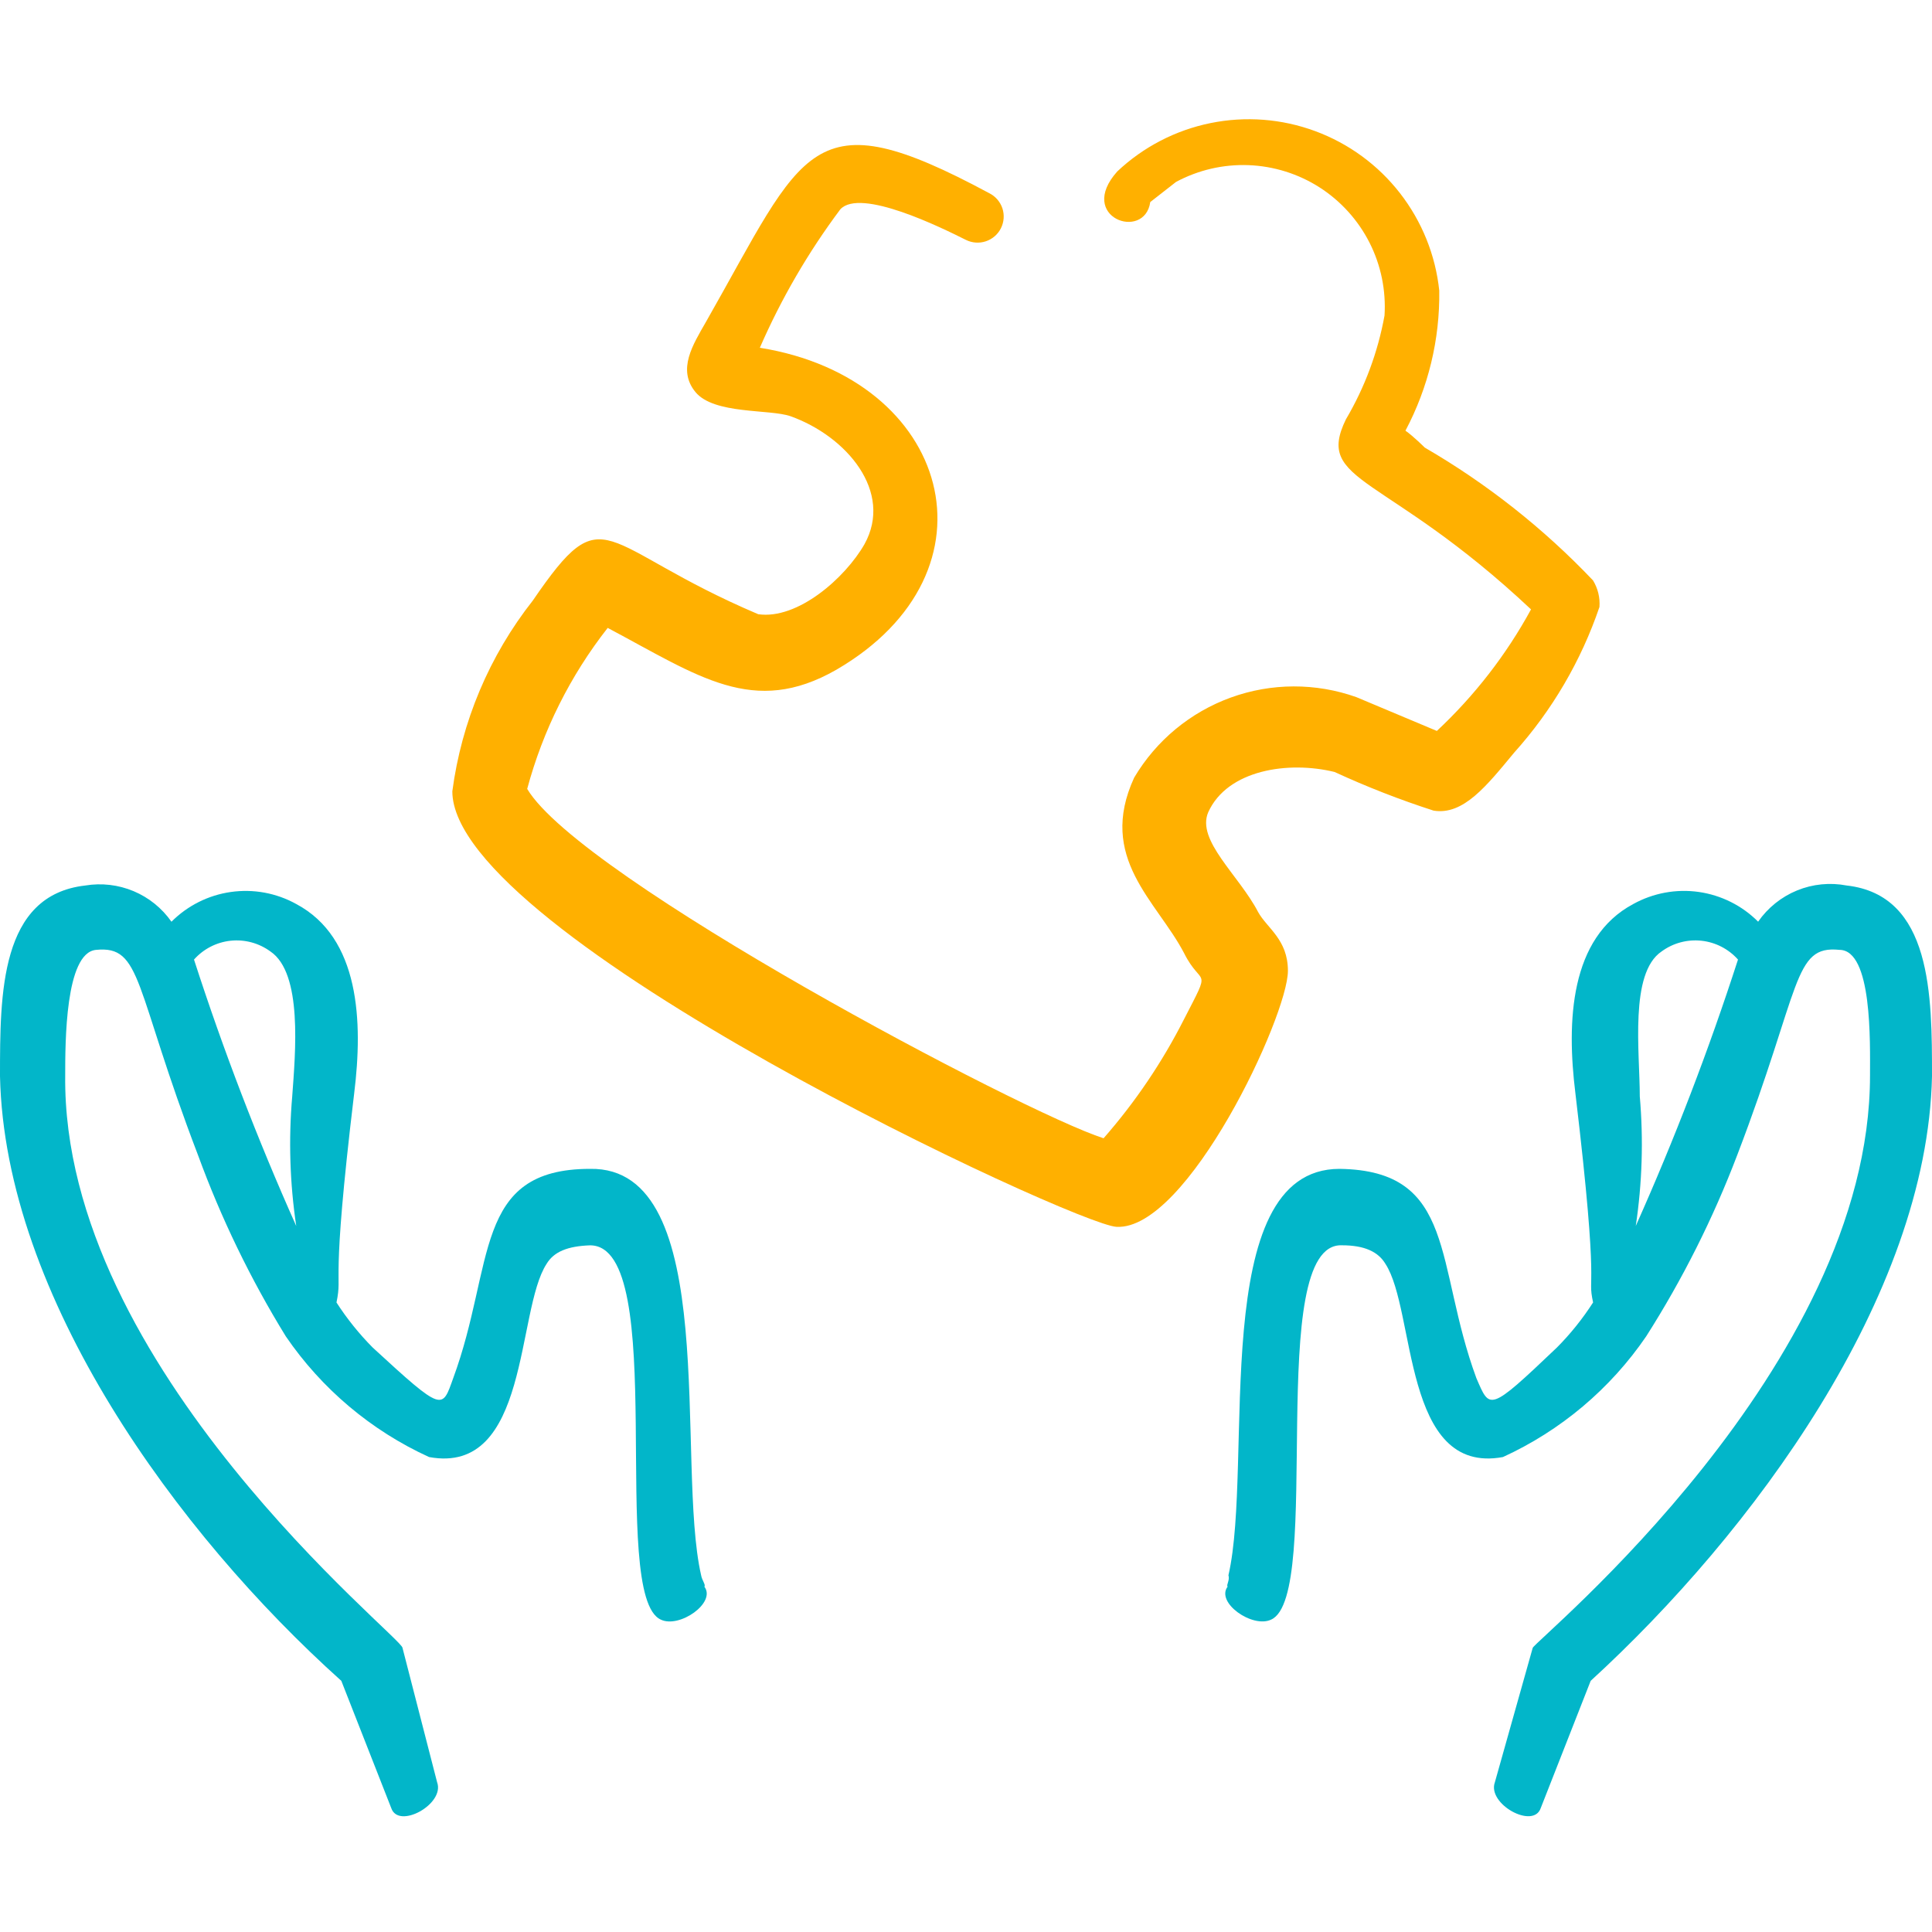
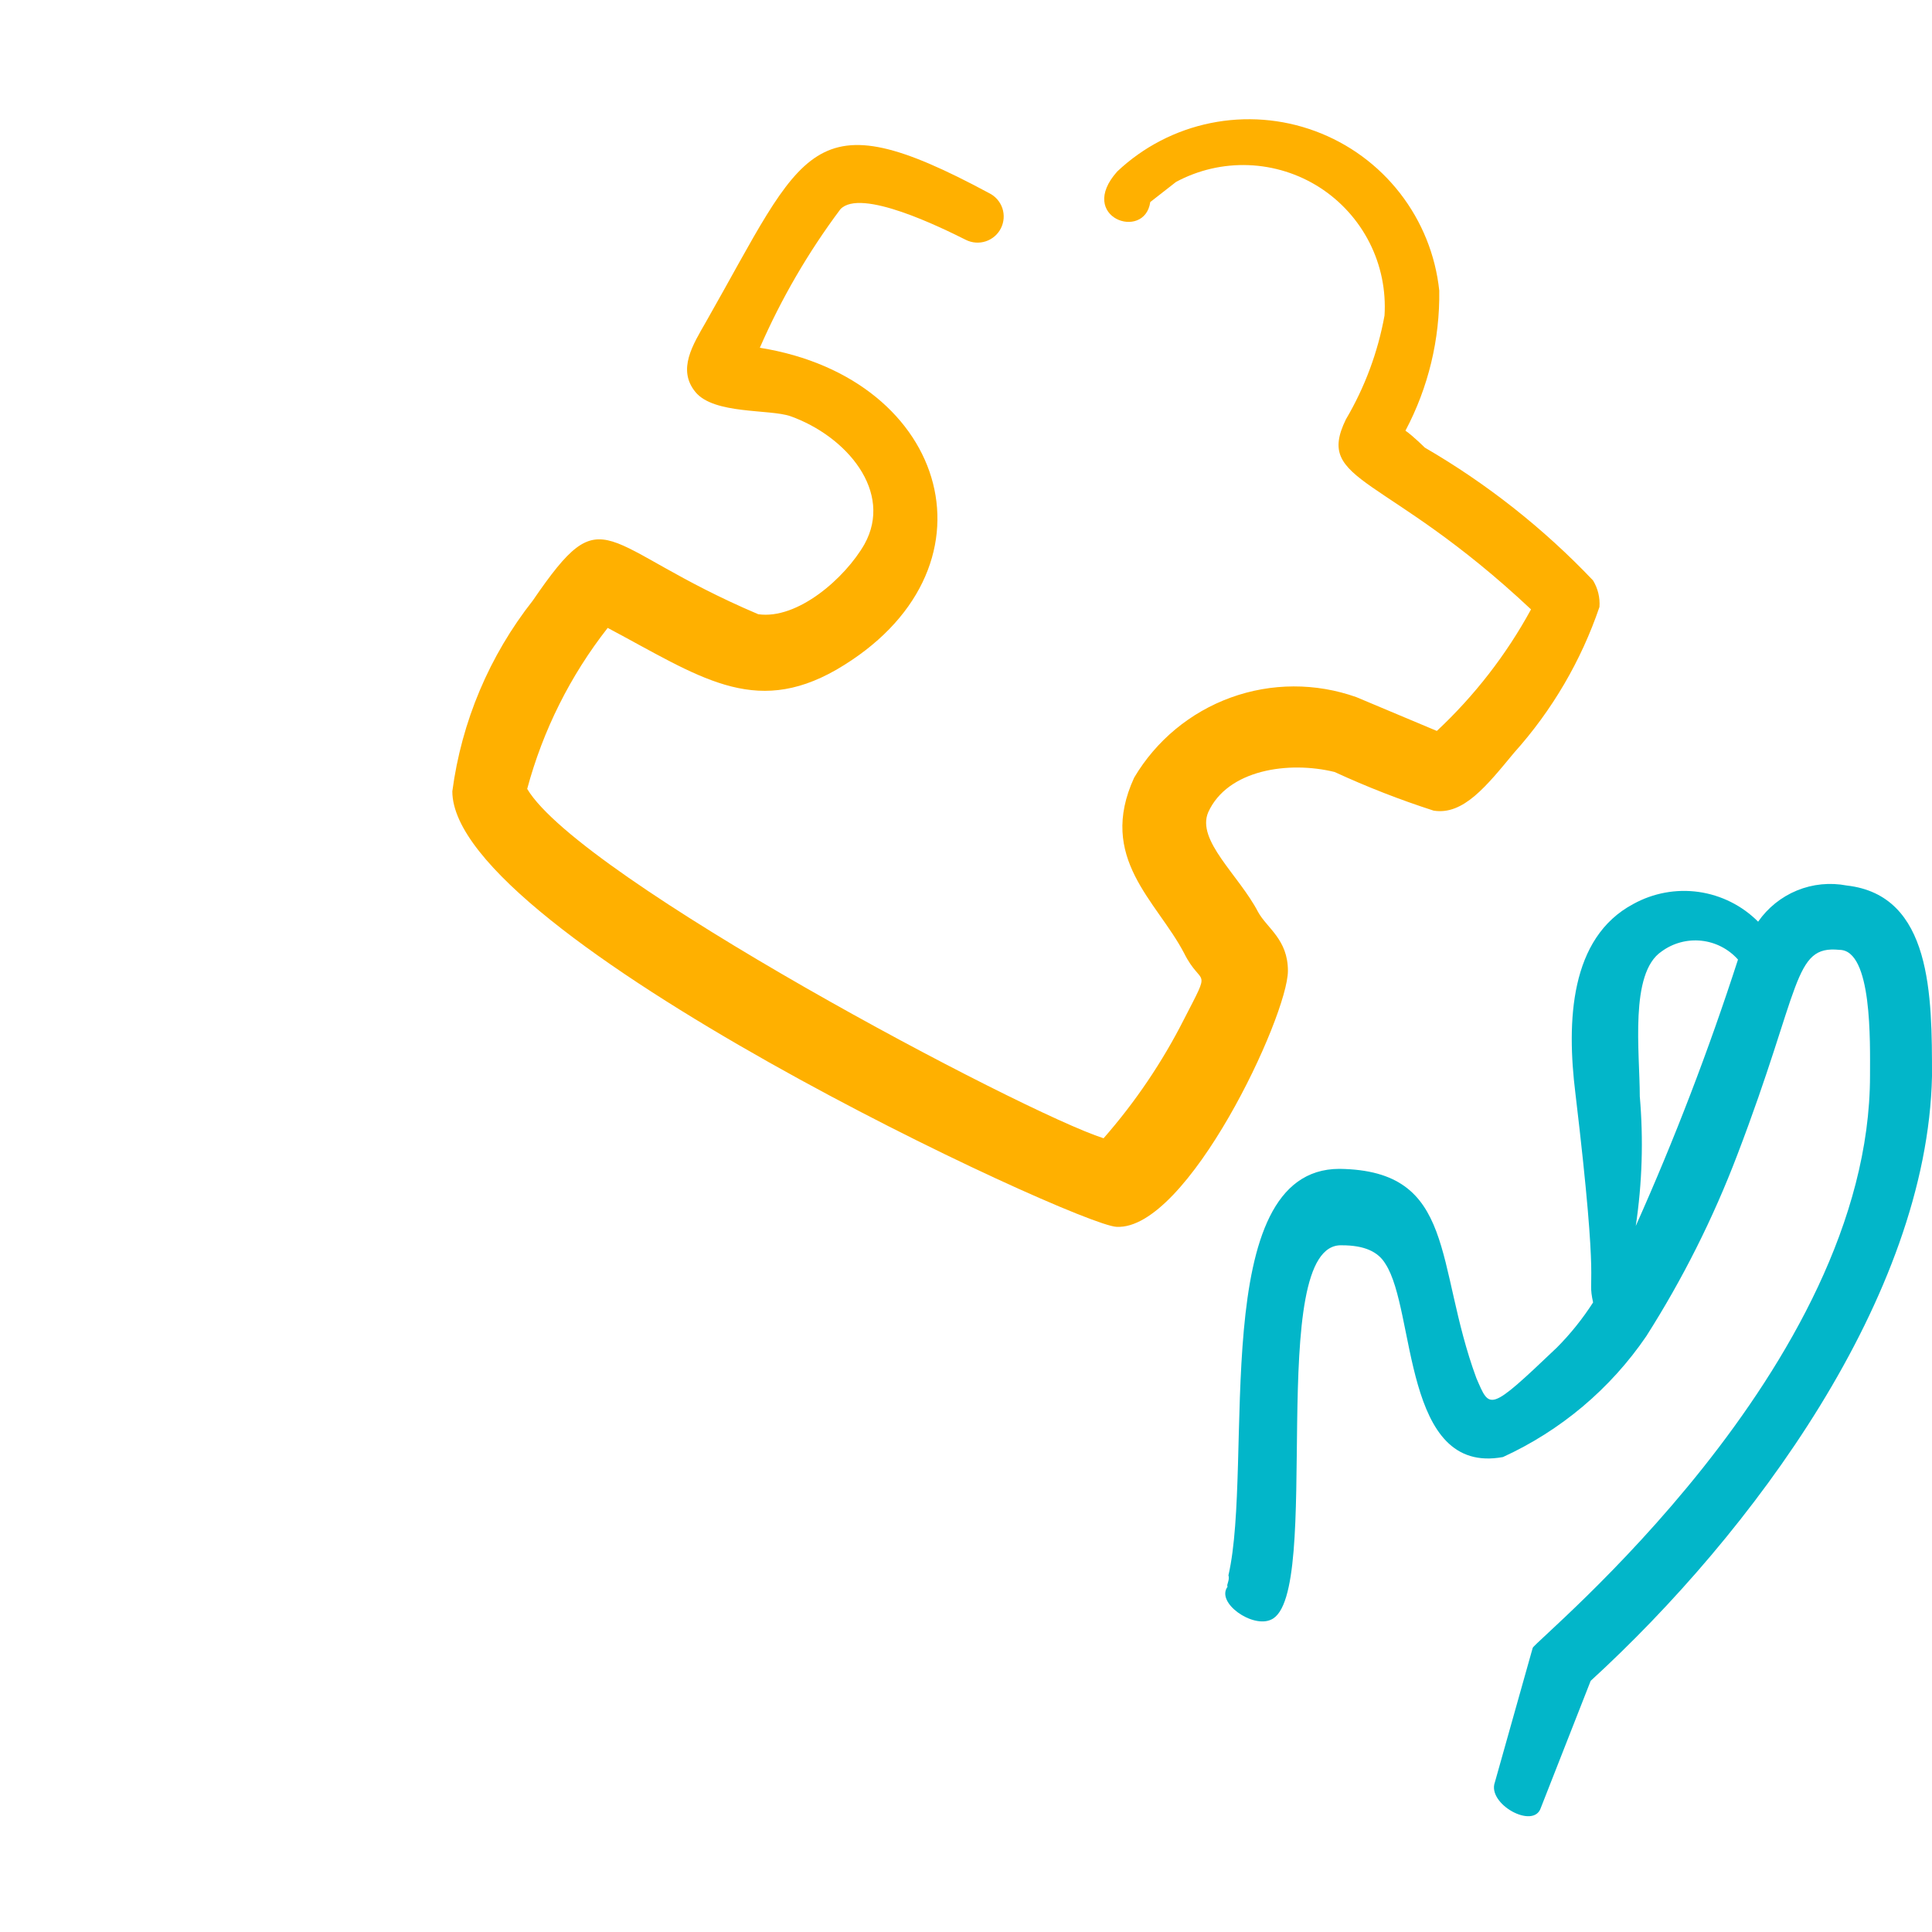
<svg xmlns="http://www.w3.org/2000/svg" width="48" height="48" viewBox="0 0 48 48" fill="none">
  <g clip-path="url(#clip0_4033_6282)">
    <path fill-rule="evenodd" clip-rule="evenodd" d="M31.998 24.12C31.998 23.34 31.478 23.06 31.258 22.66C30.778 21.74 29.718 20.88 30.018 20.18C30.498 19.12 32.018 18.9 33.158 19.18C33.958 19.549 34.78 19.87 35.618 20.14C36.358 20.26 36.938 19.52 37.618 18.7C38.562 17.649 39.283 16.417 39.738 15.08C39.755 14.848 39.699 14.618 39.578 14.42C38.349 13.127 36.941 12.016 35.398 11.12C35.398 11.12 35.118 10.84 34.918 10.7C35.486 9.629 35.775 8.432 35.758 7.22C35.665 6.338 35.327 5.5 34.782 4.799C34.238 4.099 33.508 3.565 32.677 3.258C31.845 2.95 30.944 2.881 30.075 3.058C29.206 3.235 28.403 3.651 27.758 4.26C26.738 5.4 28.438 6 28.578 5.02L29.218 4.52C29.771 4.223 30.393 4.079 31.02 4.103C31.647 4.127 32.256 4.318 32.785 4.656C33.313 4.995 33.741 5.469 34.025 6.028C34.309 6.588 34.437 7.213 34.398 7.84C34.233 8.75 33.908 9.623 33.438 10.42C32.658 12.02 34.418 11.74 38.038 15.14C37.425 16.265 36.635 17.284 35.698 18.16L33.698 17.32C32.689 16.962 31.587 16.965 30.58 17.33C29.573 17.695 28.724 18.398 28.178 19.32C27.258 21.32 28.738 22.38 29.418 23.68C29.858 24.56 30.118 23.96 29.418 25.32C28.878 26.386 28.206 27.381 27.418 28.28C25.418 27.64 14.418 21.82 13.098 19.6C13.489 18.145 14.169 16.785 15.098 15.6C17.358 16.8 18.718 17.82 20.778 16.64C24.978 14.2 23.618 9.4 18.878 8.64C19.41 7.42 20.081 6.265 20.878 5.2C21.378 4.66 23.398 5.66 23.998 5.96C24.152 6.037 24.33 6.049 24.493 5.995C24.657 5.94 24.791 5.824 24.868 5.67C24.945 5.516 24.958 5.338 24.904 5.175C24.849 5.011 24.732 4.877 24.578 4.8C20.118 2.4 19.998 3.68 17.538 8C17.218 8.56 16.818 9.18 17.278 9.74C17.738 10.3 19.118 10.16 19.638 10.34C21.038 10.84 22.198 12.22 21.478 13.52C20.998 14.36 19.818 15.4 18.838 15.26C14.838 13.56 15.058 12.26 13.238 14.92C12.158 16.291 11.467 17.929 11.238 19.66C11.238 23.24 26.738 30.44 27.738 30.48C29.498 30.58 31.998 25.24 31.998 24.12Z" fill="#FFB000" />
-     <path fill-rule="evenodd" clip-rule="evenodd" d="M17.42 39.14C16.78 36.36 17.94 28.98 14.66 29.04C11.74 29.04 12.3 31.42 11.26 34.24C10.98 35.02 11.02 35.1 9.26 33.48C8.922 33.139 8.62 32.763 8.36 32.36C8.52 31.58 8.2 32.16 8.8 27.16C9.02 25.38 8.94 23.3 7.36 22.46C6.866 22.186 6.296 22.081 5.736 22.161C5.177 22.24 4.659 22.5 4.26 22.9C4.024 22.563 3.698 22.3 3.32 22.141C2.941 21.982 2.525 21.933 2.12 22C0 22.24 0 24.68 0 26.74C0.12 32.22 4.4 38.1 8.48 41.76L9.72 44.92C9.9 45.46 11.06 44.82 10.86 44.28L10 40.94C10 40.68 1.54 33.98 1.62 26.72C1.62 25.9 1.62 23.68 2.38 23.6C3.54 23.48 3.32 24.52 4.92 28.7C5.494 30.269 6.224 31.777 7.1 33.2C7.991 34.505 9.222 35.543 10.66 36.2C13.16 36.66 12.82 32.56 13.58 31.4C13.76 31.1 14.1 30.96 14.66 30.94C16.66 30.94 15.1 39.66 16.42 40.24C16.88 40.46 17.8 39.82 17.5 39.42C17.54 39.38 17.44 39.26 17.42 39.14ZM4.82 23.84C5.055 23.576 5.38 23.409 5.731 23.372C6.083 23.335 6.435 23.431 6.72 23.64C7.52 24.18 7.34 26.14 7.26 27.24C7.167 28.313 7.201 29.394 7.36 30.46C6.395 28.3 5.547 26.09 4.82 23.84Z" fill="#02B6C9" />
    <path fill-rule="evenodd" clip-rule="evenodd" d="M30.5 39.419C30.2 39.819 31.12 40.459 31.58 40.239C32.9 39.66 31.4 30.86 33.34 30.939C33.9 30.939 34.24 31.099 34.42 31.399C35.18 32.559 34.84 36.66 37.34 36.2C38.778 35.542 40.009 34.505 40.9 33.2C41.804 31.78 42.561 30.272 43.16 28.7C44.76 24.52 44.54 23.48 45.7 23.599C46.52 23.599 46.46 25.899 46.46 26.72C46.46 33.98 38.18 40.719 38.08 40.94L37.14 44.279C36.94 44.819 38.1 45.459 38.28 44.919L39.52 41.76C43.52 38.099 47.88 32.219 48 26.739C48 24.739 48 22.239 45.88 22C45.466 21.921 45.037 21.963 44.647 22.123C44.256 22.283 43.921 22.553 43.68 22.899C43.282 22.499 42.763 22.24 42.204 22.16C41.645 22.081 41.075 22.186 40.58 22.459C39 23.299 38.92 25.38 39.14 27.16C39.76 32.359 39.42 31.619 39.58 32.359C39.32 32.763 39.019 33.139 38.68 33.48C36.98 35.099 37.02 35.02 36.68 34.239C35.64 31.419 36.2 29.079 33.28 29.04C29.98 29.04 31.16 36.359 30.52 39.139C30.56 39.26 30.46 39.38 30.5 39.419ZM40.64 30.459C40.8 29.394 40.833 28.313 40.74 27.239C40.74 26.14 40.48 24.18 41.28 23.64C41.565 23.43 41.918 23.335 42.269 23.372C42.62 23.409 42.945 23.576 43.18 23.84C42.453 26.09 41.605 28.3 40.64 30.459Z" fill="#02B6C9" />
  </g>
  <defs>
    <clipPath id="clip0_4033_6282">
      <rect width="48" height="48" fill="white" />
    </clipPath>
  </defs>
</svg>